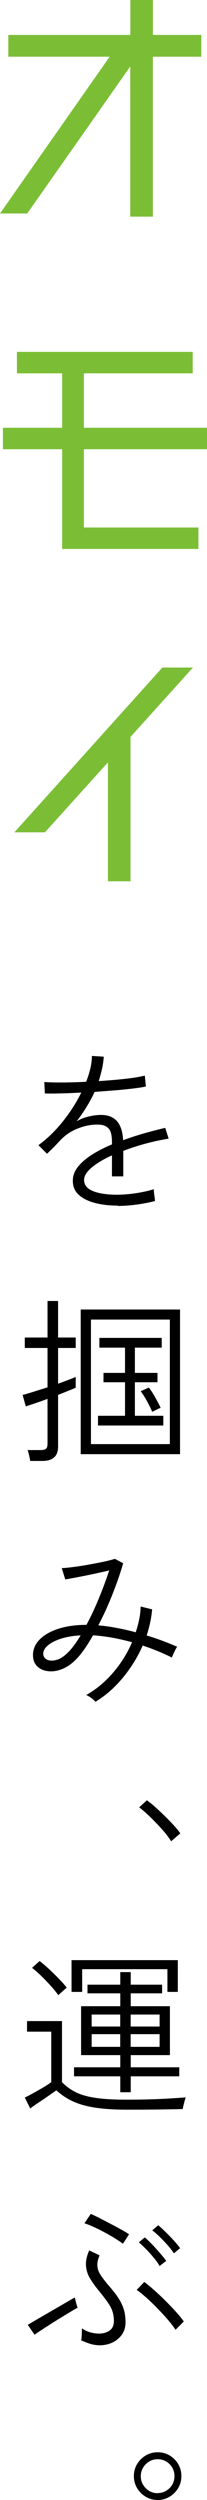
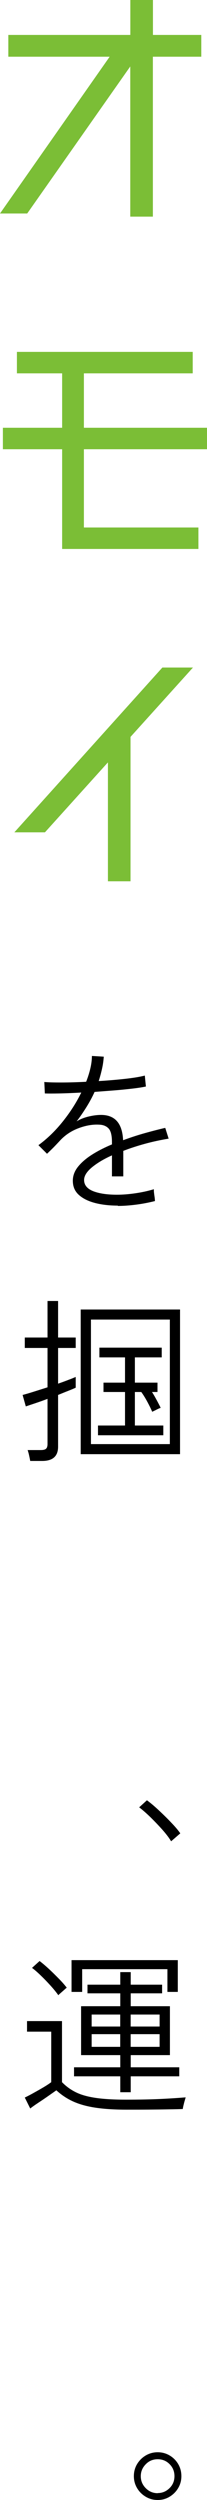
<svg xmlns="http://www.w3.org/2000/svg" id="_レイヤー_2" data-name="レイヤー 2" viewBox="0 0 32.32 390.05">
  <defs>
    <style>
      .cls-1, .cls-2 {
        stroke-width: 0px;
      }

      .cls-2 {
        fill: #7bbe36;
      }
    </style>
  </defs>
  <g id="_ビジュアル2" data-name="ビジュアル2">
    <g>
      <g>
        <path class="cls-2" d="M31.43,5.45v3.4h-7.56v24.95h-3.53V10.37L4.25,33.31H0L17.12,8.85H1.3v-3.4h19.05V0h3.53v5.45h7.56Z" />
        <path class="cls-2" d="M32.32,70.09H13.1v12.21h17.88v3.35H9.7v-15.56H.45v-3.35h9.25v-8.49H2.64v-3.35h27.45v3.35H13.1v8.49h19.22v3.35Z" />
        <path class="cls-2" d="M30.13,104.15l-9.75,10.82v22.53h-3.53v-18.55l-9.83,10.91H2.24l23.11-25.71h4.78Z" />
      </g>
      <g>
        <path class="cls-1" d="M18.4,188.1c-1.34,0-2.54-.14-3.6-.42-1.05-.28-1.89-.7-2.51-1.27-.62-.57-.92-1.3-.92-2.2,0-.78.28-1.52.83-2.2.55-.68,1.29-1.31,2.21-1.89.92-.58,1.95-1.1,3.07-1.57v-.36c0-1.05-.18-1.76-.53-2.13-.35-.37-.84-.57-1.46-.59-1.03-.06-2.1.13-3.22.55s-2.07,1.05-2.86,1.89c-.36.39-.71.76-1.05,1.11-.35.35-.69.68-1.02.99l-1.34-1.34c1.38-1.01,2.66-2.25,3.82-3.71,1.17-1.47,2.12-2.96,2.87-4.5-1.25.07-2.39.12-3.42.14-1.03.02-1.78.02-2.27,0l-.08-1.79c.58.06,1.47.08,2.66.08s2.48-.04,3.87-.11c.28-.71.5-1.41.66-2.1.16-.69.24-1.33.24-1.93l1.85.11c-.04.64-.13,1.27-.27,1.89-.14.63-.31,1.27-.52,1.92,1.49-.09,2.9-.21,4.22-.36,1.32-.15,2.31-.32,2.98-.5l.17,1.71c-.52.11-1.21.22-2.07.32-.86.1-1.8.2-2.82.28s-2.06.16-3.12.24c-.34.75-.75,1.52-1.25,2.33-.5.8-1.01,1.56-1.56,2.27.54-.34,1.17-.59,1.88-.76.71-.17,1.35-.25,1.93-.25,2.19,0,3.33,1.32,3.45,3.95,1.16-.43,2.32-.81,3.47-1.13s2.2-.59,3.11-.8l.53,1.68c-1.25.21-2.48.47-3.68.8-1.2.33-2.34.7-3.4,1.11v3.98h-1.77v-3.28c-1.29.58-2.33,1.21-3.14,1.88-.8.67-1.21,1.33-1.21,1.96,0,.78.47,1.36,1.4,1.74.93.37,2.18.56,3.73.56.86,0,1.81-.07,2.84-.22,1.04-.15,2.01-.36,2.93-.64-.02.09-.01.26.01.5.03.24.06.49.1.73.02.15.03.28.04.38s.01.18.01.24c-.95.24-1.93.43-2.94.56-1.01.13-1.96.2-2.86.2Z" />
-         <path class="cls-1" d="M4.72,227.95c-.04-.24-.1-.54-.18-.9-.08-.36-.16-.63-.23-.81h2.07c.39,0,.66-.07.81-.21s.23-.38.23-.73v-7.05c-.73.28-1.42.52-2.05.73-.63.21-1.08.36-1.34.45l-.5-1.79c.44-.11,1.01-.28,1.71-.5.7-.22,1.42-.45,2.18-.69v-6.14h-3.55v-1.63h3.55v-5.7h1.65v5.7h2.75v1.63h-2.75v5.57c.57-.2,1.1-.39,1.58-.58.49-.18.88-.34,1.17-.47v1.68c-.28.13-.66.29-1.14.48-.49.19-1.02.41-1.61.65v8.07c0,1.49-.83,2.23-2.48,2.23h-1.87ZM12.6,226.88v-22.57h15.51v22.57h-15.51ZM14.2,225.31h12.32v-19.43h-12.32v19.43ZM15.3,222.41v-1.52h4.22v-5.23h-3.36v-1.46h3.36v-3.94h-4v-1.52h9.73v1.52h-4.19v3.94h3.53v1.46h-3.53v5.23h4.44v1.52h-10.2ZM23.76,220.26c-.2-.48-.47-1.02-.8-1.63-.33-.61-.66-1.13-.99-1.57l1.27-.58c.31.4.64.91.98,1.52s.63,1.16.87,1.65c-.13.04-.35.13-.66.29-.31.16-.53.26-.66.32Z" />
-         <path class="cls-1" d="M14.92,265.53c-.17-.2-.39-.4-.67-.61s-.55-.36-.79-.47c1.52-.84,2.91-1.99,4.16-3.44,1.25-1.45,2.25-3.05,3-4.79-1.07-.29-2.12-.53-3.16-.72-1.04-.18-2.02-.3-2.93-.36-.48.85-.96,1.61-1.45,2.3-.49.69-.96,1.24-1.42,1.67-.7.66-1.42,1.12-2.18,1.38-.75.26-1.46.34-2.12.23s-1.19-.36-1.6-.79c-.4-.42-.61-.99-.61-1.71,0-.9.34-1.7,1.03-2.41.69-.71,1.66-1.27,2.91-1.68,1.25-.41,2.72-.62,4.41-.62.68-1.27,1.33-2.65,1.94-4.15.62-1.5,1.15-2.94,1.61-4.34-.7.17-1.5.34-2.41.54s-1.77.37-2.58.52c-.81.16-1.43.27-1.87.34l-.55-1.76c.48-.02,1.09-.08,1.85-.18.75-.1,1.54-.22,2.37-.37.83-.15,1.6-.3,2.33-.45.73-.16,1.31-.31,1.75-.45l1.29.69c-.42,1.47-.97,3.07-1.65,4.79-.68,1.73-1.42,3.36-2.23,4.9.88.07,1.82.2,2.81.39.99.18,2,.41,3.03.69.22-.66.4-1.33.54-2,.14-.67.21-1.35.23-2.02l1.79.44c-.05.68-.16,1.36-.3,2.04-.15.68-.33,1.36-.55,2.04.81.24,1.62.51,2.42.81.81.3,1.59.62,2.34.95-.13.18-.28.45-.44.8-.17.35-.29.64-.39.88-1.43-.72-2.95-1.34-4.55-1.87-.79,1.8-1.82,3.47-3.09,5.01s-2.7,2.8-4.3,3.77ZM6.76,258.1c.02.37.21.64.56.83.36.18.82.21,1.39.08s1.16-.48,1.76-1.05c.64-.59,1.35-1.52,2.12-2.81-1.14.06-2.15.23-3.04.51-.89.28-1.58.64-2.08,1.06-.5.42-.74.88-.72,1.38Z" />
+         <path class="cls-1" d="M4.72,227.95c-.04-.24-.1-.54-.18-.9-.08-.36-.16-.63-.23-.81h2.07c.39,0,.66-.07.81-.21s.23-.38.23-.73v-7.05c-.73.28-1.42.52-2.05.73-.63.21-1.08.36-1.34.45l-.5-1.79c.44-.11,1.01-.28,1.71-.5.7-.22,1.42-.45,2.18-.69v-6.14h-3.55v-1.63h3.55v-5.7h1.65v5.7h2.75v1.63h-2.75v5.57c.57-.2,1.1-.39,1.58-.58.49-.18.88-.34,1.17-.47v1.68c-.28.13-.66.29-1.14.48-.49.19-1.02.41-1.61.65v8.07c0,1.49-.83,2.23-2.48,2.23h-1.87ZM12.6,226.88v-22.57h15.51v22.57h-15.51ZM14.2,225.31h12.32v-19.43h-12.32v19.43ZM15.3,222.41h4.22v-5.23h-3.36v-1.46h3.36v-3.94h-4v-1.52h9.73v1.52h-4.19v3.94h3.53v1.46h-3.53v5.23h4.44v1.52h-10.2ZM23.76,220.26c-.2-.48-.47-1.02-.8-1.63-.33-.61-.66-1.13-.99-1.57l1.27-.58c.31.4.64.91.98,1.52s.63,1.16.87,1.65c-.13.04-.35.13-.66.29-.31.16-.53.26-.66.32Z" />
        <path class="cls-1" d="M26.71,287.27c-.31-.53-.77-1.13-1.36-1.8-.6-.67-1.22-1.32-1.87-1.96-.65-.63-1.24-1.14-1.75-1.53l1.21-1.1c.55.4,1.17.92,1.85,1.56s1.33,1.27,1.94,1.92c.62.64,1.09,1.2,1.42,1.68l-1.43,1.24Z" />
        <path class="cls-1" d="M19.74,329.15c-1.84,0-3.43-.1-4.78-.3-1.35-.2-2.52-.52-3.5-.96-.98-.44-1.87-1.03-2.66-1.76-.31.22-.73.51-1.24.87-.51.36-1.03.71-1.56,1.06s-.95.65-1.28.91l-.85-1.71c.31-.15.73-.36,1.25-.65s1.06-.59,1.6-.91c.54-.32.97-.6,1.28-.84v-7.88h-3.78v-1.65h5.46v9.53c.68.7,1.45,1.24,2.3,1.64.85.4,1.91.67,3.15.84s2.78.25,4.6.25c2.09,0,3.88-.04,5.36-.11,1.48-.07,2.78-.16,3.9-.25-.02.06-.06.22-.14.48s-.14.53-.21.8c-.06.27-.1.45-.1.54-.53.02-1.26.04-2.19.05-.93.02-1.96.03-3.1.04s-2.31.01-3.53.01ZM9.11,311.3c-.29-.42-.68-.9-1.17-1.45-.49-.54-.99-1.07-1.52-1.58-.52-.51-1-.93-1.42-1.24l1.18-1.07c.44.33.93.75,1.47,1.25s1.06,1.02,1.56,1.53c.5.51.9.97,1.21,1.38-.05.04-.18.14-.37.32-.19.17-.39.34-.58.51-.19.17-.32.28-.37.36ZM11.17,310.78v-4.96h16.59v4.96h-1.62v-3.55h-13.31v3.55h-1.65ZM18.78,326.43v-2.48h-7.22v-1.41h7.22v-1.9h-6.12v-7.63h6.12v-2.01h-5.12v-1.35h5.12v-1.96h1.63v1.96h4.9v1.35h-4.9v2.01h6.12v7.63h-6.12v1.9h7.58v1.41h-7.58v2.48h-1.63ZM14.31,316.18h4.46v-1.87h-4.46v1.87ZM14.31,319.35h4.46v-1.98h-4.46v1.98ZM20.4,316.18h4.52v-1.87h-4.52v1.87ZM20.4,319.35h4.52v-1.98h-4.52v1.98Z" />
-         <path class="cls-1" d="M5.39,364.26l-1.05-1.54c.37-.22.89-.53,1.56-.92s1.39-.81,2.15-1.25c.76-.44,1.47-.85,2.14-1.24.66-.39,1.16-.67,1.49-.85.02.07.06.23.11.45.05.23.11.46.18.69s.12.38.15.45c-.31.17-.77.43-1.36.79-.6.36-1.24.75-1.93,1.18-.69.43-1.34.85-1.96,1.25-.62.4-1.11.73-1.47.99ZM15.55,365.91c-.48,0-.95-.07-1.42-.21-.47-.14-.95-.33-1.45-.56.04-.2.06-.5.08-.88.02-.39.03-.72.03-.99.42.29.87.51,1.34.63.47.13.93.19,1.39.19.64-.02,1.18-.18,1.6-.48.42-.3.64-.77.66-1.39.02-.94-.19-1.76-.62-2.47-.43-.71-1.01-1.48-1.72-2.33-.5-.61-.94-1.22-1.32-1.83-.39-.62-.62-1.29-.69-2.01-.07-.73.09-1.55.5-2.47l1.62.77c-.28.64-.39,1.21-.34,1.69.04.49.22.96.52,1.41.3.45.68.95,1.14,1.5.57.64,1.06,1.25,1.46,1.83s.72,1.18.94,1.82c.22.63.33,1.36.33,2.19,0,.75-.19,1.4-.57,1.93-.38.53-.87.94-1.47,1.23-.61.29-1.28.43-2.01.43ZM19.19,350.07c-.31-.24-.73-.52-1.24-.84-.51-.32-1.07-.64-1.67-.96-.6-.32-1.17-.61-1.72-.85-.55-.25-1.01-.43-1.38-.54l.99-1.46c.33.13.77.34,1.32.62s1.13.59,1.75.91c.62.32,1.18.63,1.71.92.52.29.92.53,1.2.72l-.96,1.49ZM27.4,363.49c-.28-.44-.67-.95-1.17-1.54-.5-.59-1.06-1.19-1.67-1.82-.61-.62-1.19-1.19-1.76-1.69s-1.06-.9-1.46-1.17l1.19-1.24c.42.31.92.73,1.5,1.24.58.51,1.17,1.07,1.78,1.68.61.61,1.17,1.19,1.68,1.76s.92,1.07,1.21,1.49l-1.29,1.29ZM24.92,353.54c-.22-.39-.52-.81-.91-1.28-.39-.47-.79-.92-1.21-1.35-.42-.43-.8-.79-1.13-1.06l.94-.77c.31.26.68.62,1.12,1.07s.85.93,1.27,1.41.73.87.95,1.18l-1.02.8ZM27.15,351.56c-.24-.37-.56-.78-.96-1.24-.4-.46-.82-.9-1.25-1.32s-.82-.76-1.17-1.02l.94-.8c.31.26.69.61,1.14,1.05s.89.9,1.31,1.36c.42.47.74.86.96,1.17l-.96.8Z" />
        <path class="cls-1" d="M24.62,390.05c-.68,0-1.3-.17-1.87-.51-.57-.34-1.02-.79-1.35-1.35-.33-.56-.5-1.18-.5-1.86s.17-1.33.51-1.89c.34-.56.79-1.01,1.35-1.34s1.18-.5,1.86-.5,1.3.17,1.86.5,1.01.78,1.34,1.34c.33.56.5,1.19.5,1.89s-.17,1.3-.5,1.86c-.33.56-.78,1.01-1.34,1.35-.56.34-1.18.51-1.86.51ZM24.62,388.97c.72,0,1.33-.26,1.85-.77s.77-1.14.77-1.87-.25-1.36-.76-1.87c-.5-.51-1.12-.77-1.86-.77s-1.36.26-1.87.79c-.51.52-.77,1.14-.77,1.86s.26,1.34.77,1.86c.51.52,1.14.79,1.87.79Z" />
      </g>
    </g>
  </g>
</svg>